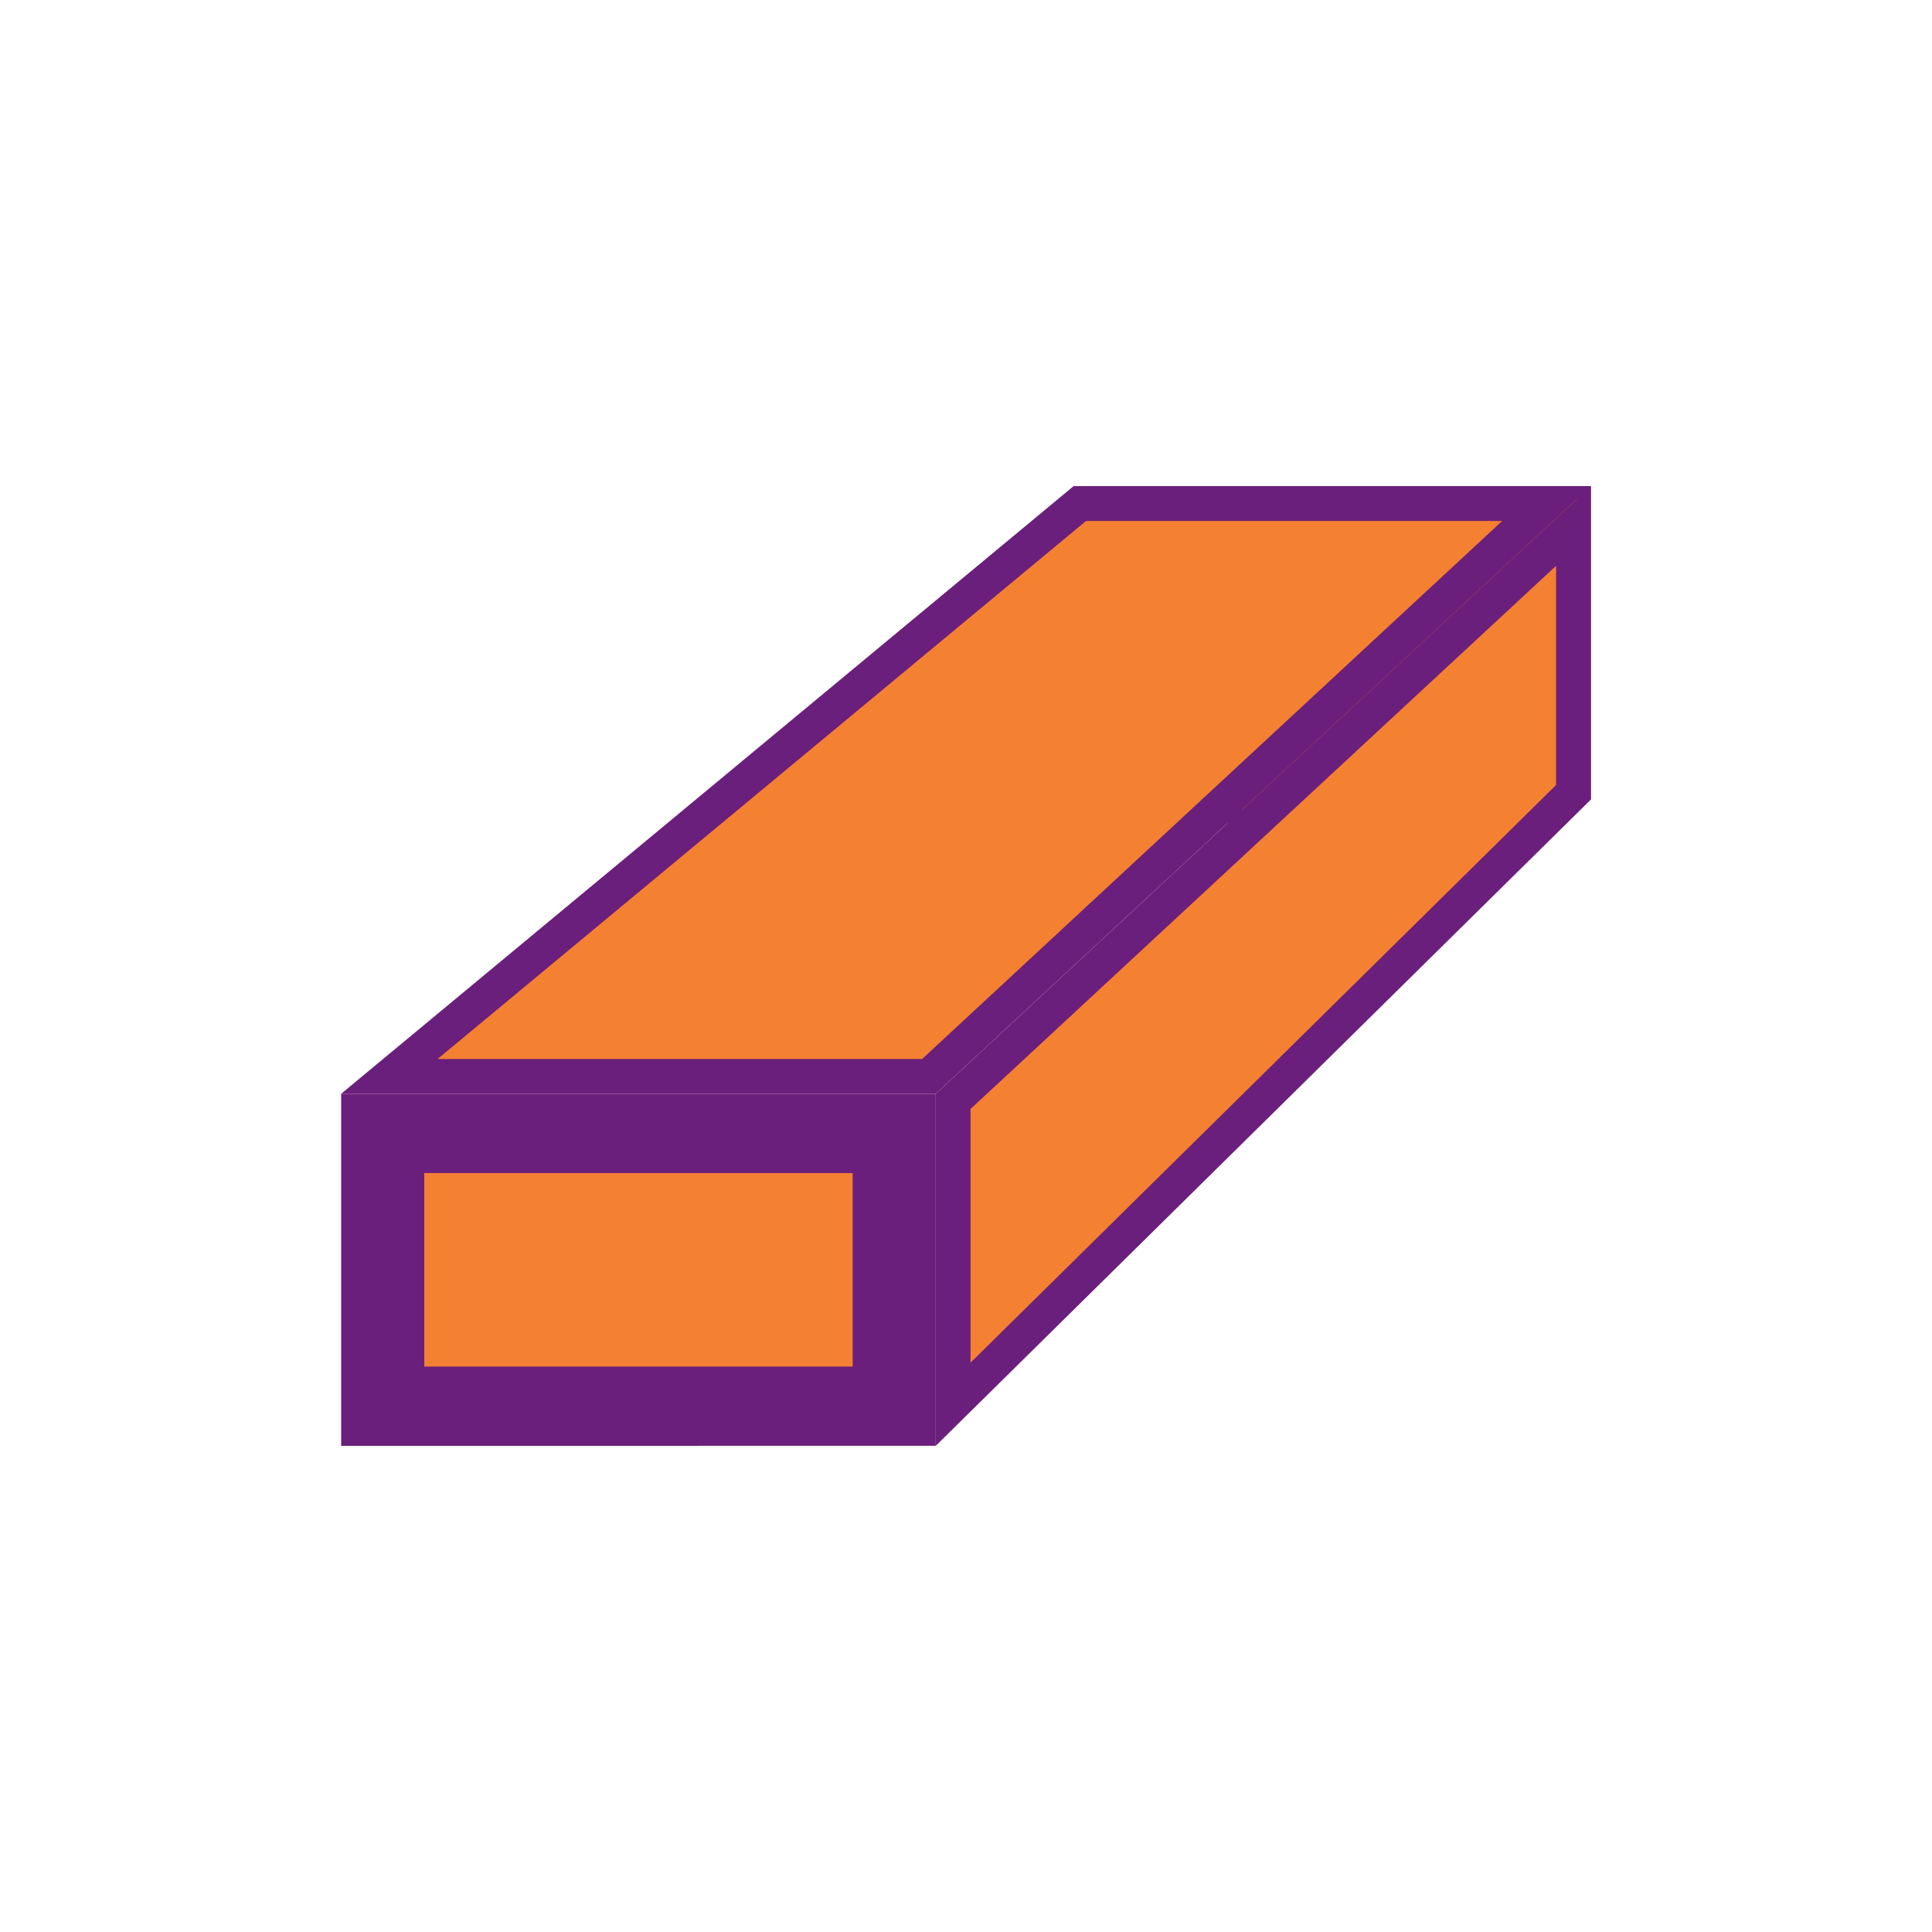
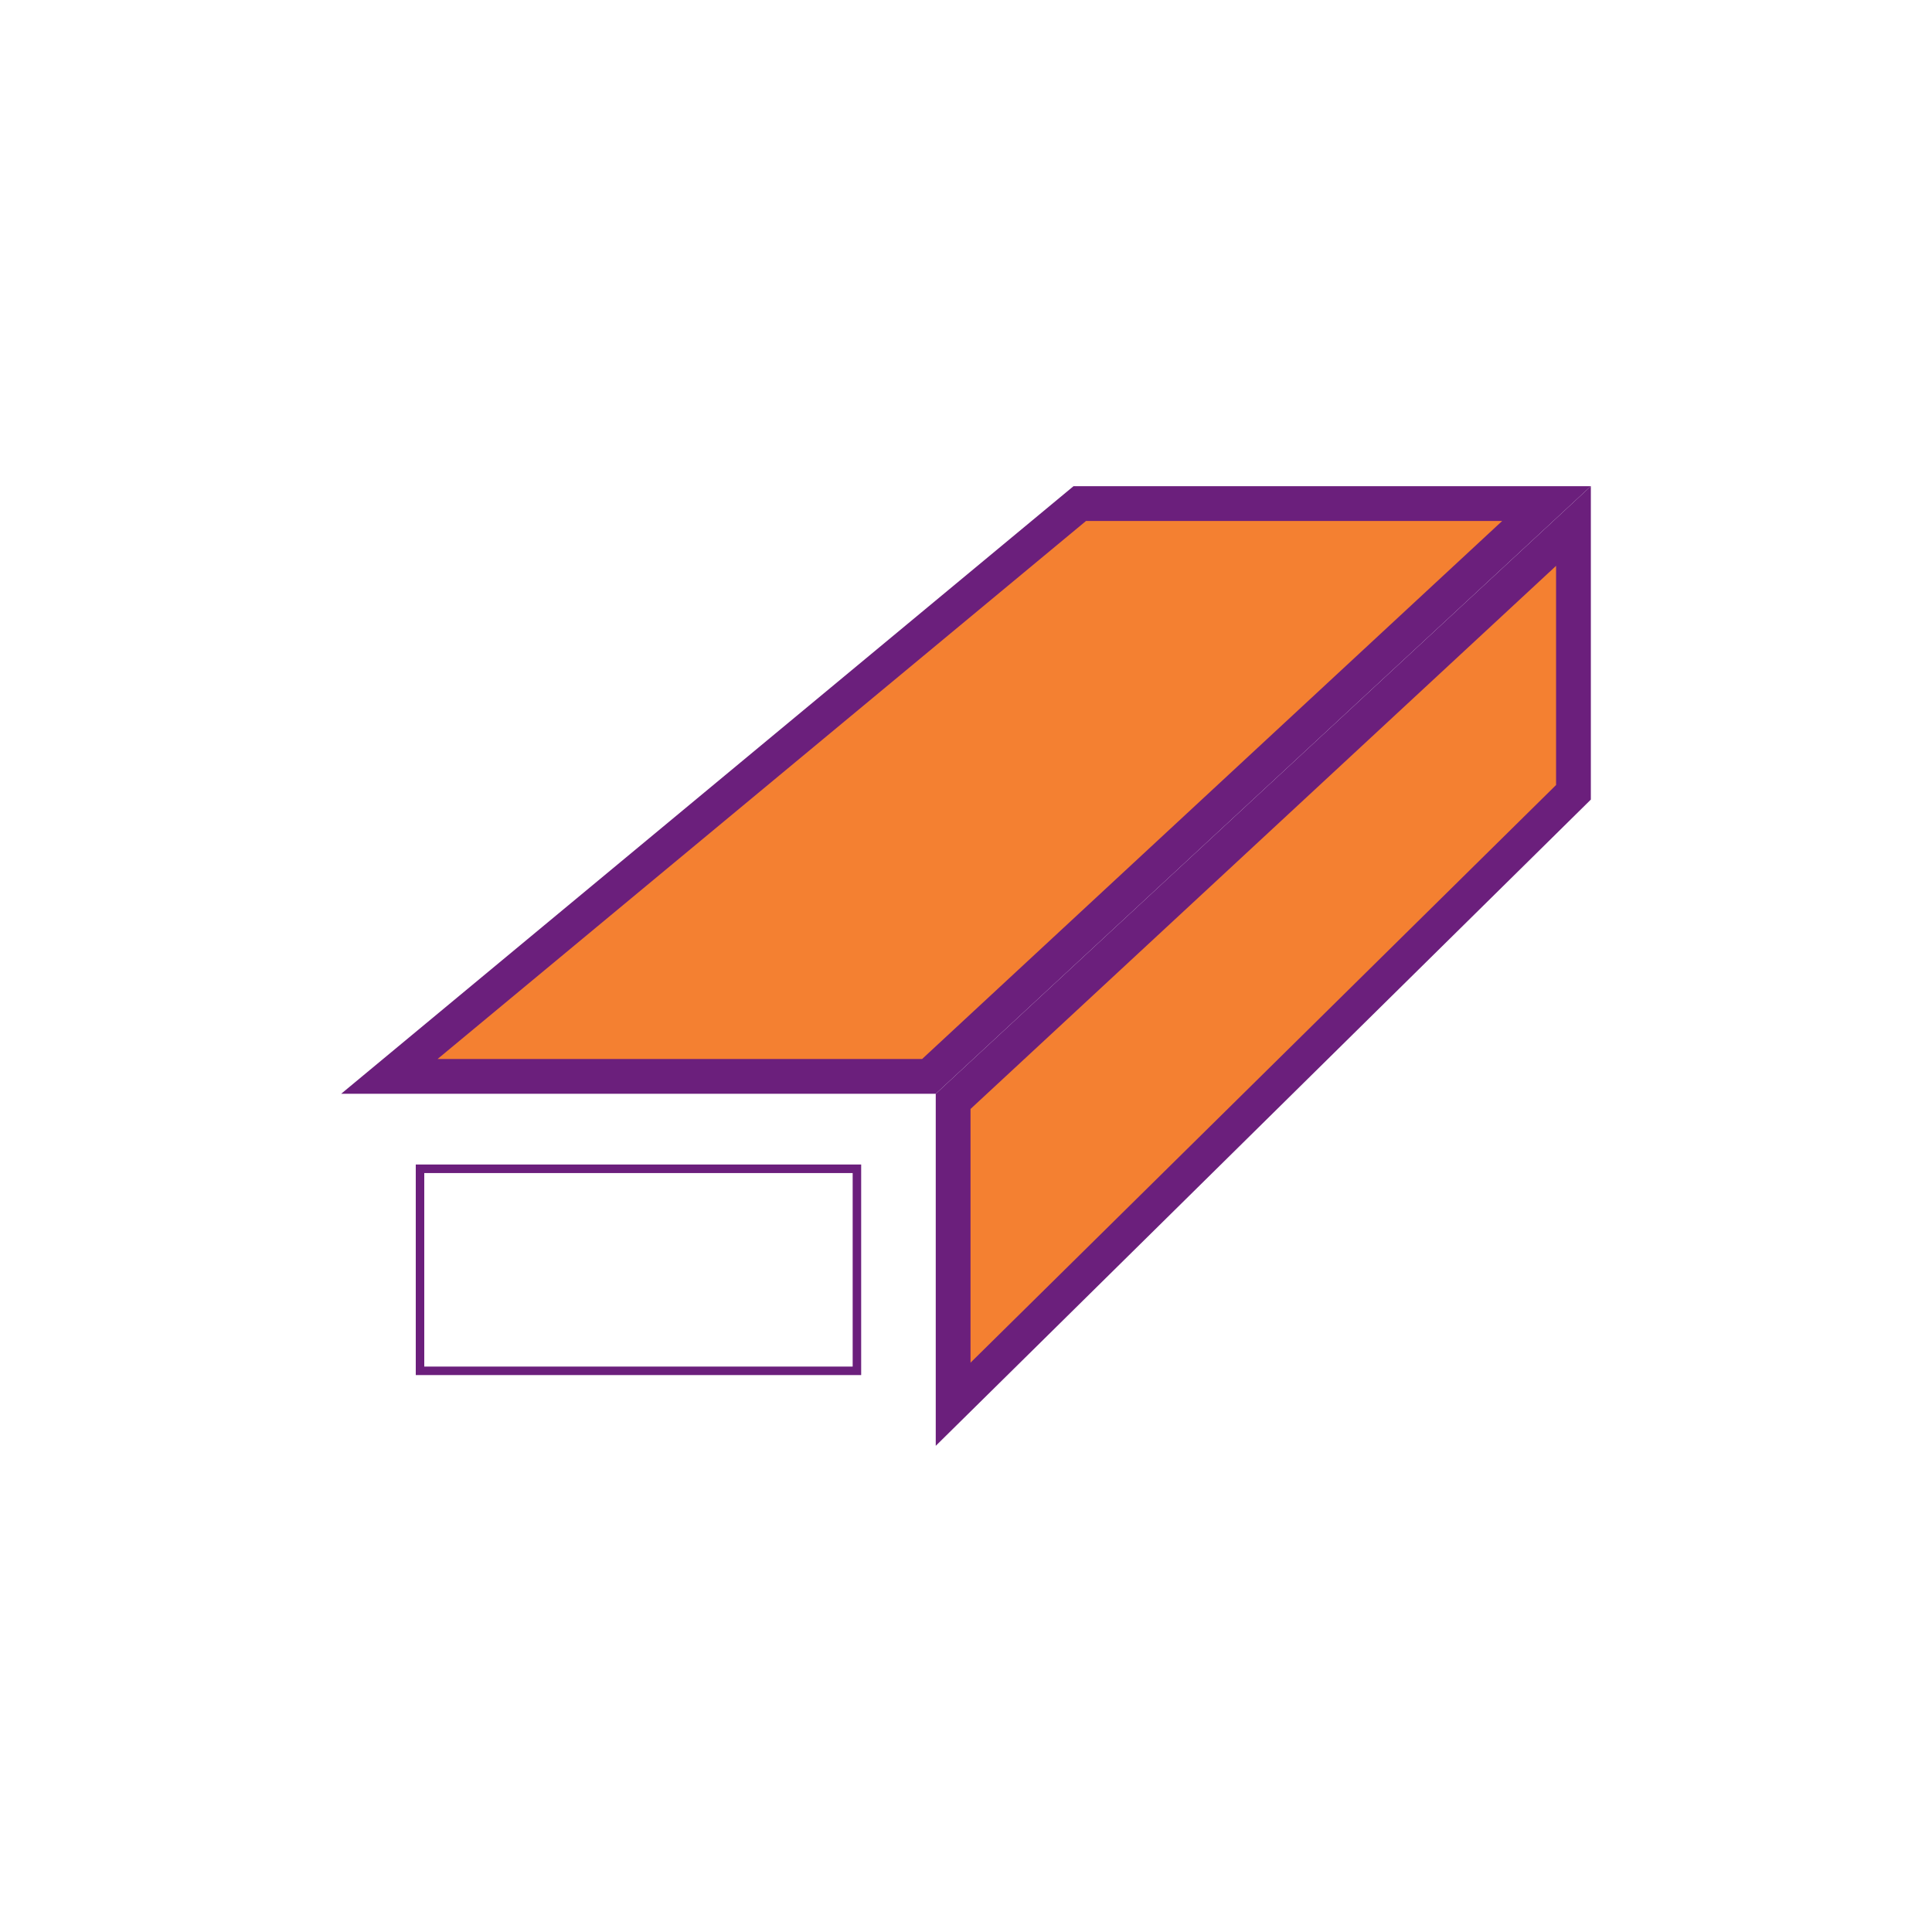
<svg xmlns="http://www.w3.org/2000/svg" id="Camada_2" data-name="Camada 2" viewBox="0 0 500 500">
  <defs>
    <style>.cls-1{fill:#6b1f7c;}.cls-2{fill:#f48031;}</style>
  </defs>
-   <rect class="cls-1" x="89.94" y="284.72" width="150.59" height="87.82" />
-   <path class="cls-1" d="M238.88,286.36v84.53H91.58V286.36h147.3m3.29-3.29H88.29v91.11H242.17V283.07Z" />
-   <polygon class="cls-2" points="279.15 127.46 410.06 127.46 410.06 205.38 259.9 215.14 279.15 127.46" />
-   <path class="cls-1" d="M408.42,129.11v74.73L262,213.36l18.49-84.25h128m3.29-3.29H277.83l-20,91.11,153.88-10V125.82Z" />
  <polygon class="cls-2" points="100.77 278.57 279.45 130.32 400.24 130.32 240.41 278.57 100.77 278.57" />
  <path class="cls-1" d="M388.77,134.82,238.64,274.07H113.24L281.07,134.82h107.7m22.94-9Zm0,0H277.83L88.29,283.07H242.17L411.71,125.82Z" />
  <polygon class="cls-2" points="246.67 285.04 407.21 136.13 407.21 205.04 246.67 363.42 246.67 285.04" />
  <path class="cls-1" d="M402.71,146.44v56.72L251.17,352.66V287L402.71,146.44m9-20.62L242.17,283.07v91.11L411.71,206.93V125.82Z" />
-   <rect class="cls-2" x="108.7" y="302.48" width="113.07" height="52.29" />
  <path class="cls-1" d="M220.67,303.59v50.08H109.8V303.59H220.67m2.2-2.21H107.6v54.49H222.87V301.38Z" />
</svg>